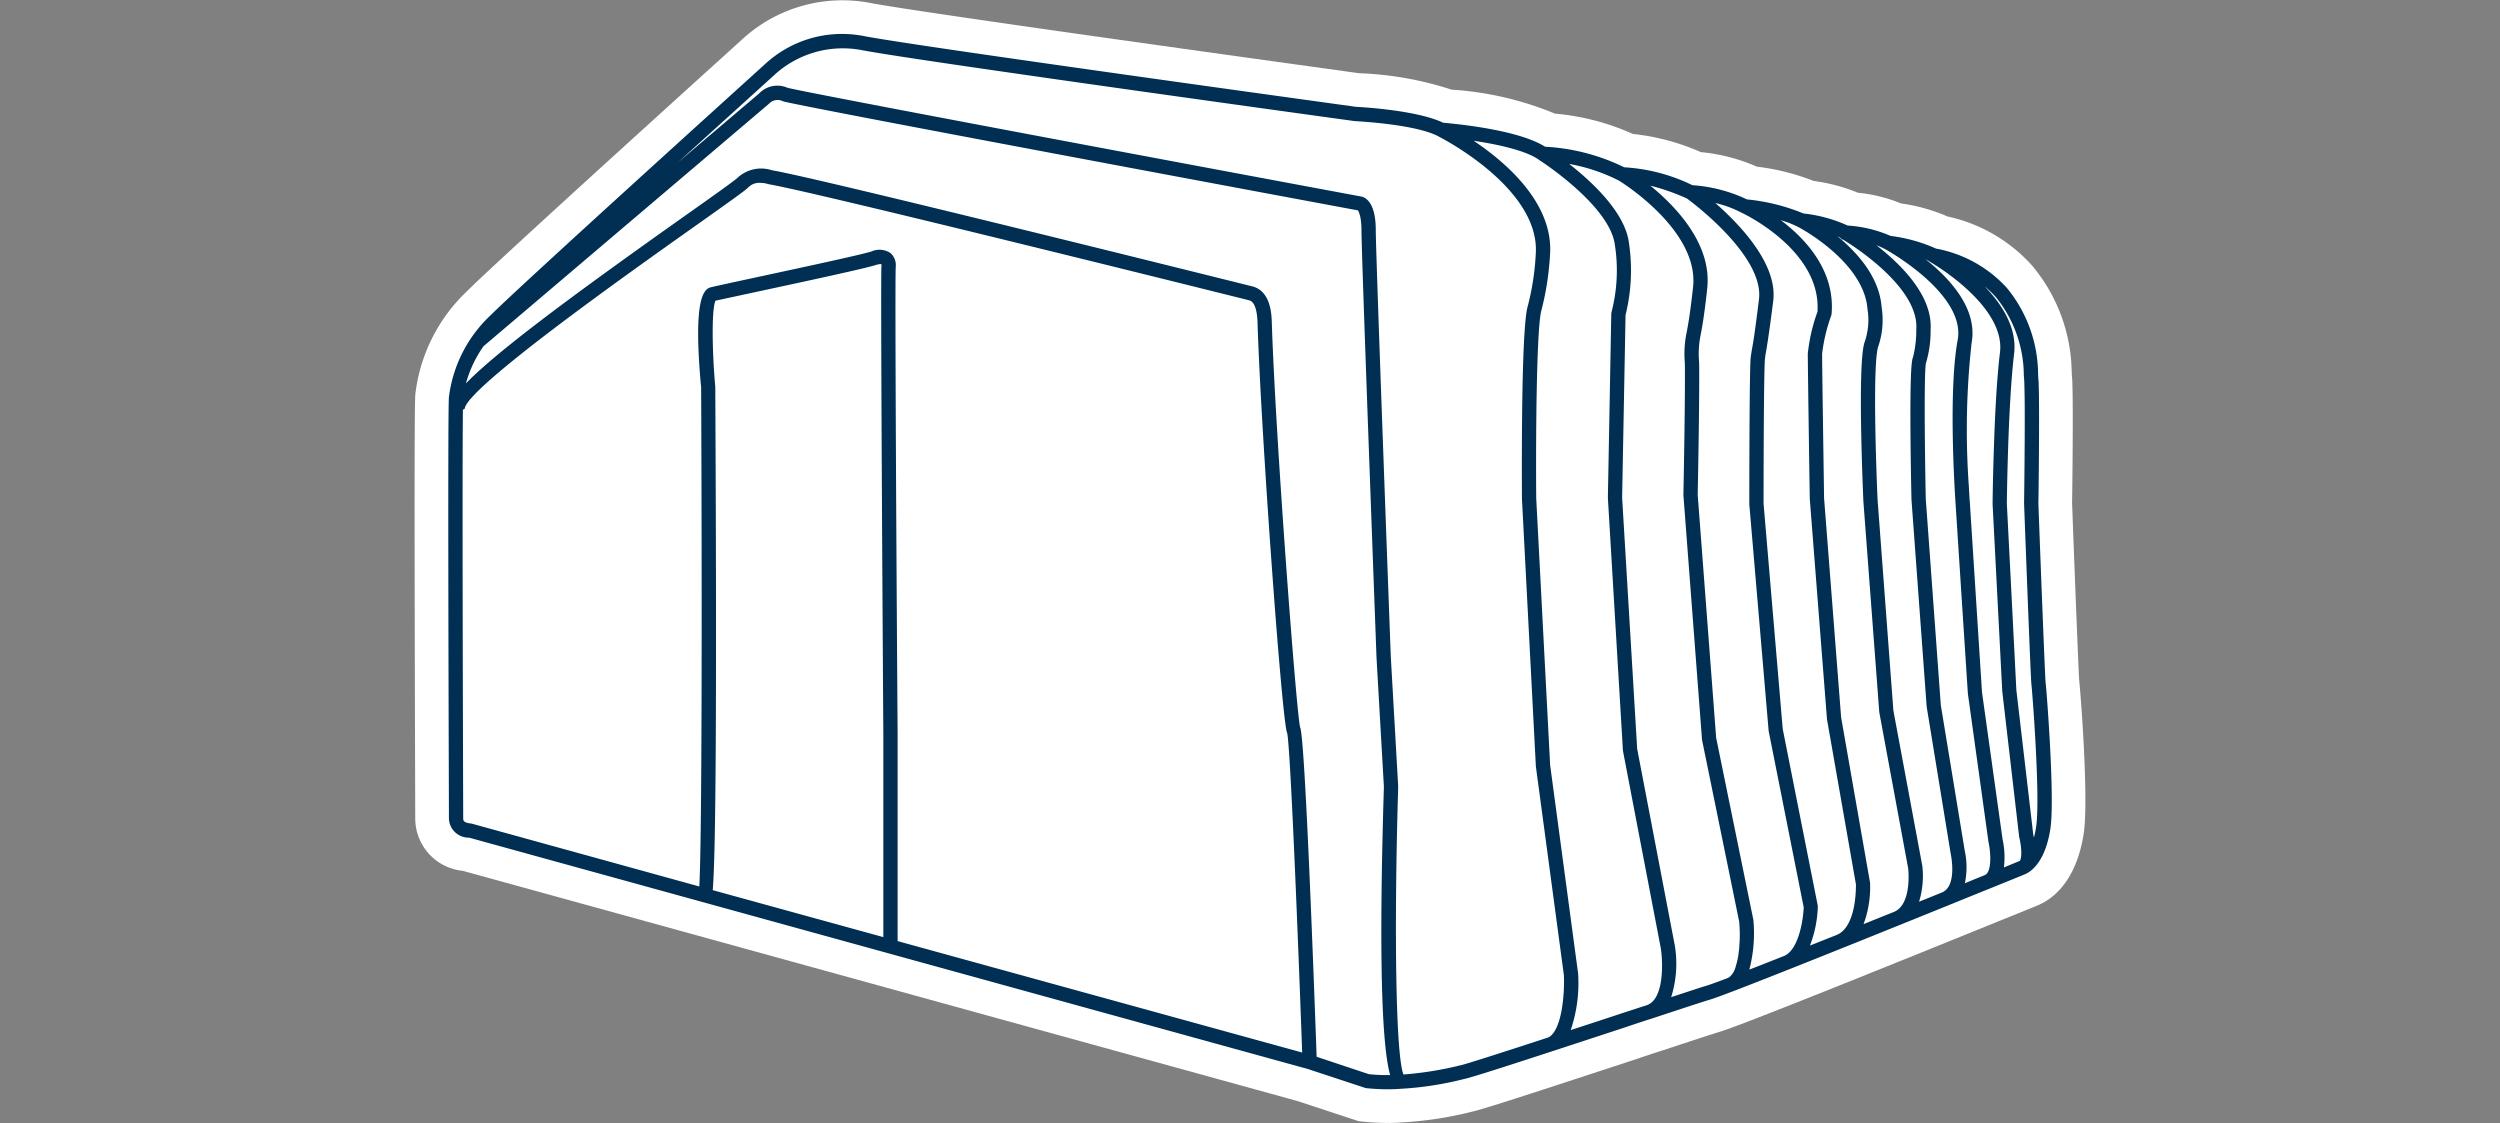
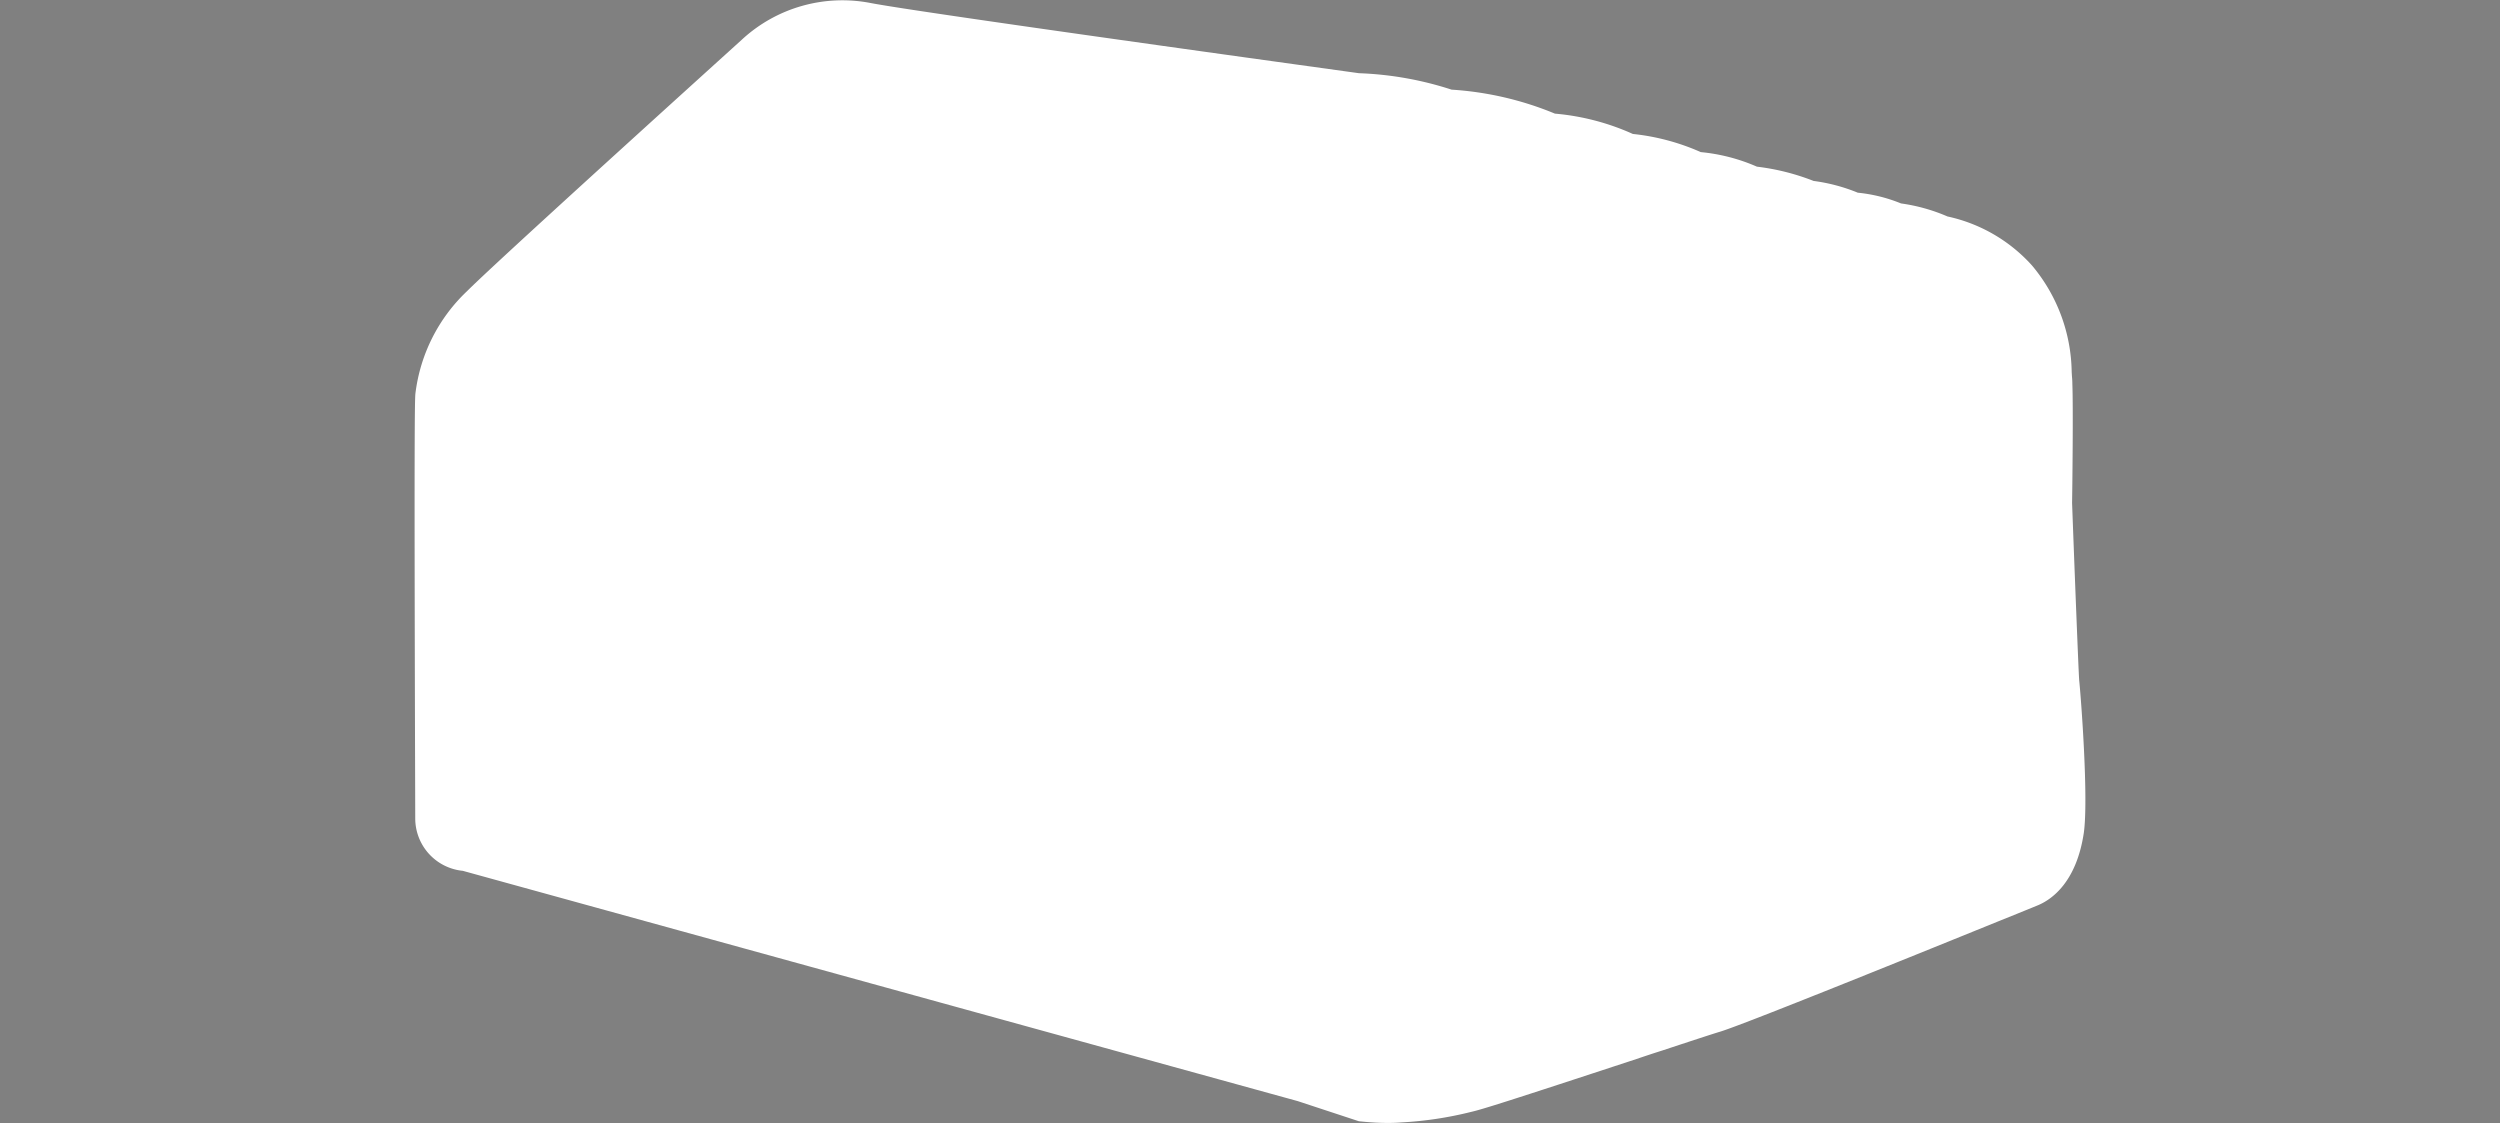
<svg xmlns="http://www.w3.org/2000/svg" width="171.604" height="77.106" viewBox="0 0 171.604 77.106">
  <rect x="0" y="0" width="171.604" height="77.106" fill="#808080" stroke="none" />
  <defs>
    <style>.cls-1{fill:#fff;}.cls-2{fill:#002f53;stroke:#002f53;stroke-linecap:round;stroke-linejoin:round;stroke-width:0.25px;}.cls-3{fill:none;}</style>
  </defs>
  <g id="Layer_2" data-name="Layer 2">
    <g id="Layer_1-2" data-name="Layer 1">
      <path class="cls-1" d="M95.275,77.08c-.542,0-1.123-.03-1.729-.089l-.268-.026-4.196-1.382L31.768,59.775a3.616,3.616,0,0,1-3.265-3.574l-.006-2.175c-.071-24.029-.029-26.539.017-27.005A11.591,11.591,0,0,1,32.054,19.99c1.284-1.285,7.402-6.886,18.183-16.647l.673-.61A10.165,10.165,0,0,1,59.796.214c2.214.42,13.801,2.086,32.62,4.691.414.058.708.098.863.12A23.108,23.108,0,0,1,99.641,6.154,22.141,22.141,0,0,1,106.732,7.8a16.453,16.453,0,0,1,5.35,1.395,15.421,15.421,0,0,1,4.662,1.246,12.547,12.547,0,0,1,3.854.999,15.716,15.716,0,0,1,3.892.981,12.075,12.075,0,0,1,3.032.806,10.614,10.614,0,0,1,2.967.737,12.28,12.28,0,0,1,3.192.895,10.89,10.89,0,0,1,5.803,3.369,11.606,11.606,0,0,1,2.72,7.308l.018.298a5.379,5.379,0,0,1,.028.537c.064,1.636-.001,7.254-.019,8.151.186,5.053.443,11.563.485,12.124h-.002c.14,1.335.655,8.255.318,10.55-.506,3.329-2.156,4.512-3.094,4.921h0c-.147.063-.482.199-1.521.621l-1.242.501c-7.886,3.202-17.613,7.122-19.09,7.573-.522.155-2.199.707-4.022,1.309-.571.18-1.14.37-1.727.569-8.712,2.865-10.625,3.47-11.347,3.63a25.164,25.164,0,0,1-4.82.726C95.928,77.068,95.6,77.08,95.275,77.08ZM33.377,56.195v0Z" />
-       <path class="cls-2" d="M140.29,46.875c-.039-.322-.322-7.554-.497-12.331.01-.263.088-6.394.02-8.169a2.732,2.732,0,0,0-.02-.331l-.019-.341a9.286,9.286,0,0,0-2.115-5.858,8.572,8.572,0,0,0-4.806-2.661,10.736,10.736,0,0,0-3.109-.868,8.705,8.705,0,0,0-2.954-.712,9.715,9.715,0,0,0-3.031-.829,13.458,13.458,0,0,0-3.88-.965,10.217,10.217,0,0,0-3.743-.975,12.148,12.148,0,0,0-4.679-1.228,13.933,13.933,0,0,0-5.439-1.413c-1.862-1.199-6.336-1.589-6.989-1.647-1.833-.887-5.81-1.082-5.985-1.092C92.78,7.416,63.244,3.351,59.335,2.61A7.651,7.651,0,0,0,52.59,4.501c-.146.137-16.659,15.06-18.813,17.215A9.137,9.137,0,0,0,30.94,27.262c-.098.994,0,27.8,0,28.941a1.234,1.234,0,0,0,1.277,1.17l57.57,15.879,3.997,1.316c.497.049,1.004.078,1.491.078.263,0,.526-.01.78-.029a22.496,22.496,0,0,0,4.367-.663c.546-.107,3.129-.936,11.132-3.568.604-.205,1.189-.4,1.745-.575,1.979-.653,3.548-1.17,4.075-1.326,1.501-.458,13.452-5.293,18.901-7.506l.292-.117c1.443-.585,2.359-.955,2.398-.975.38-.166,1.316-.799,1.657-3.041C140.933,54.722,140.339,47.148,140.29,46.875ZM60.758,64.489l-11.97-3.295c.156-1.56.322-7.886.185-34.634-.234-2.632-.263-5.663.068-6.034.507-.107,1.95-.419,3.626-.78,2.983-.643,6.697-1.443,7.418-1.677.283-.088.448-.078.497-.029a.221.221,0,0,1,.049.175c-.078.673.107,28.912.127,32.129Zm.731.205V50.345c-.078-10.791-.195-31.378-.127-32.06a.963.963,0,0,0-.322-.819,1.232,1.232,0,0,0-1.179-.088c-.692.224-4.377,1.014-7.35,1.657-1.677.361-3.129.673-3.704.809-.77.185-.955,2.457-.555,6.755.058,12.692.068,31.583-.137,34.41L32.334,56.652c-.185-.02-.663-.059-.663-.449-.029-8.763-.068-24.798-.019-28.239l.136.019c.214-1.491,11.171-9.251,15.85-12.565,2.378-1.686,3.441-2.437,3.646-2.651a1.168,1.168,0,0,1,.887-.341,2.134,2.134,0,0,1,.624.098c3.07.507,32.625,7.876,32.918,7.954.302.059.682.302.731,1.647.214,7.194,1.677,27.459,2.027,28.151.214.731.731,13.452,1.043,22.137Zm32.45,9.163-3.685-1.228c-.244-6.814-.819-22.049-1.131-22.673-.254-.858-1.716-20.227-1.95-27.859-.02-.507-.068-2.057-1.287-2.33-1.218-.302-29.877-7.457-32.908-7.954a2.27,2.27,0,0,0-2.232.448c-.166.185-1.725,1.287-3.529,2.564-8.032,5.683-13.588,9.796-15.47,11.931a8.343,8.343,0,0,1,1.345-3.071L52.716,7.016a.919.919,0,0,1,1.062-.185c.985.322,37.928,7.204,39.498,7.496.049.039.302.4.302,1.462,0,1.686.994,28.22,1.033,29.35l.507,8.87c-.341,11.171-.185,17.838.468,19.905A11.634,11.634,0,0,1,93.939,73.856Zm12.399-2.534c-3.07,1.004-5.761,1.871-6.053,1.92a23.887,23.887,0,0,1-4.026.643C95.635,72.784,95.577,62.92,95.85,54l-.507-8.9c-.01-.273-1.033-27.635-1.033-29.311,0-1.852-.682-2.135-.887-2.174-13.296-2.476-38.62-7.223-39.42-7.476a1.605,1.605,0,0,0-1.813.37L41.126,15.906c5.371-4.913,11.873-10.781,11.97-10.878a7.077,7.077,0,0,1,6.102-1.706c3.929.751,33.483,4.825,33.786,4.864.068.01,4.123.195,5.771,1.043l.01.01c.068.029,7.126,3.577,6.775,8.227a17.863,17.863,0,0,1-.556,3.597c-.478,1.638-.39,12.701-.39,13.169l.955,18.365,1.92,14.31C107.528,67.862,107.421,70.776,106.338,71.322Zm6.736-2.203c-.555.175-1.141.37-1.745.565-1.17.39-2.456.809-3.714,1.218a9.946,9.946,0,0,0,.585-4.065l-1.921-14.31-.955-18.316c-.029-3.158-.01-11.668.361-12.945a19.363,19.363,0,0,0,.585-3.763c.283-3.724-3.46-6.658-5.654-8.042,1.628.214,3.997.643,5.079,1.394l.088.068h.01c.634.419,4.845,3.285,5.176,5.858a11.525,11.525,0,0,1-.224,4.65l-.019.107-.234,12.633,1.033,17.341,2.603,13.579C114.273,66.058,114.38,68.68,113.074,69.119Zm6.443-4.221v.01a3.926,3.926,0,0,1-.049.487,2.108,2.108,0,0,1-.029.244c-.029.156-.059.312-.098.458s-.078.283-.117.409a1.451,1.451,0,0,1-.419.643l-.088.059a.303.303,0,0,1-.097.049c-.722.273-1.228.458-1.462.526-.39.117-1.365.439-2.642.858a7.578,7.578,0,0,0,.331-3.675l-2.593-13.549-1.033-17.253.234-12.555a12.589,12.589,0,0,0,.234-4.923c-.283-2.213-2.885-4.465-4.445-5.634a12.422,12.422,0,0,1,3.948,1.238c.127.078,5.585,3.441,5.147,7.428-.214,1.959-.361,2.7-.448,3.148a7.077,7.077,0,0,0-.117,2.037c.039,2.32-.097,9.017-.097,9.085l1.277,16.776,2.554,12.497c.019.263.039.575.039.897C119.547,64.401,119.537,64.655,119.517,64.898Zm2.983.838c-.955.38-1.842.731-2.612,1.024a9.611,9.611,0,0,0,.341-3.607l-2.554-12.497-1.267-16.688c0-.039.137-6.745.098-9.085a6.627,6.627,0,0,1,.097-1.871c.088-.458.244-1.228.458-3.217.361-3.246-2.573-5.985-4.299-7.301a14.973,14.973,0,0,1,3.1,1.024c.341.253,5.381,3.987,5.001,7.038-.283,2.3-.39,2.934-.468,3.363-.039.195-.058.351-.097.595-.098.77-.098,9.709-.098,10.089l1.326,15.548,2.408,12.117C123.914,63.017,123.621,65.288,122.5,65.737Zm3.616-1.443c-.721.283-1.423.566-2.106.838a7.899,7.899,0,0,0,.643-2.934l-2.408-12.146-1.316-15.479c0-2.544.02-9.368.098-9.962.029-.234.049-.38.088-.565.068-.429.185-1.082.478-3.402.331-2.642-2.642-5.537-4.289-6.921a7.486,7.486,0,0,1,2.281.76l.029.01c.059.029,5.566,2.603,5.264,6.931a12.04,12.04,0,0,0-.663,2.856c0,.887.127,9.582.136,9.953l1.18,15.119L127.52,60.697C127.51,60.697,127.628,63.68,126.117,64.294Zm3.948-1.589c-.78.312-1.579.634-2.369.955a7.188,7.188,0,0,0,.546-3.041l-1.988-11.366-1.17-15.05c0-.068-.136-9.036-.136-9.923a11.832,11.832,0,0,1,.634-2.661l.019-.088c.263-3.207-2.174-5.468-3.938-6.677a6.824,6.824,0,0,1,1.784.595l.02.01c.049.019,4.591,2.398,4.845,5.741a4.745,4.745,0,0,1-.214,2.359c-.487,1.599-.078,10.459-.068,10.83l1.092,14.485,1.979,10.693C131.107,59.576,131.41,62.14,130.065,62.705Zm3.275-1.326q-.863.351-1.813.731a5.963,5.963,0,0,0,.302-2.651L129.84,48.785,128.758,34.349c-.117-2.525-.341-9.348.039-10.576a5.51,5.51,0,0,0,.234-2.69c-.175-2.31-2.106-4.143-3.568-5.225a2.844,2.844,0,0,1,.926.361l.097.098h.049c.634.38,5.332,3.314,5.127,6.287a7.63,7.63,0,0,1-.234,1.969c-.234.429-.185,5.517-.097,9.709l1.043,14.212,1.647,10.079C134.032,58.621,134.529,60.892,133.34,61.379Zm2.954-1.199c-.136.058-.282.117-.429.175-.361.146-.751.312-1.17.478a5.172,5.172,0,0,0,.049-2.398l-1.647-10.021-1.033-14.164c-.068-3.334-.127-8.851.019-9.367a7.418,7.418,0,0,0,.312-2.242c.175-2.515-2.466-4.845-4.172-6.082a4.174,4.174,0,0,1,1.209.419l.02.01c.058.029,5.654,3.1,5.049,6.375-.663,3.587-.166,10.82-.146,11.132l.38,5.897.468,7.204,1.413,10.167C136.771,58.465,136.888,59.937,136.293,60.181Zm2.389-.965h-.01c-.019.01-.497.205-1.277.526a5.532,5.532,0,0,0-.059-2.106l-1.413-10.108-.838-13.082c-.01-.019-.029-.439-.068-1.101a54.414,54.414,0,0,1,.195-9.845c.468-2.534-1.969-4.806-3.733-6.073a2.977,2.977,0,0,1,1.004.4l.088.059.02.01c.565.331,5.195,3.168,4.815,6.307-.205,1.677-.331,4.026-.4,6.063-.088,2.349-.107,4.289-.107,4.328l.663,12.848,1.16,9.982C138.915,58.202,138.935,59.098,138.682,59.215ZM139.89,56.74a6.003,6.003,0,0,1-.322,1.287,6.469,6.469,0,0,0-.127-.731l-1.16-9.923-.653-12.799c0-.029.029-2.583.146-5.381.078-1.725.185-3.538.351-4.903.283-2.271-1.55-4.289-3.119-5.585a7.236,7.236,0,0,1,2.096,1.618,8.689,8.689,0,0,1,1.94,5.429l.029.351c.01.214.02.672.029,1.257.029,2.417-.039,7.135-.039,7.194.107,2.866.458,12.185.507,12.448C139.608,47.265,140.192,54.731,139.89,56.74Z" />
      <rect class="cls-3" width="171.604" height="77.106" />
    </g>
  </g>
</svg>